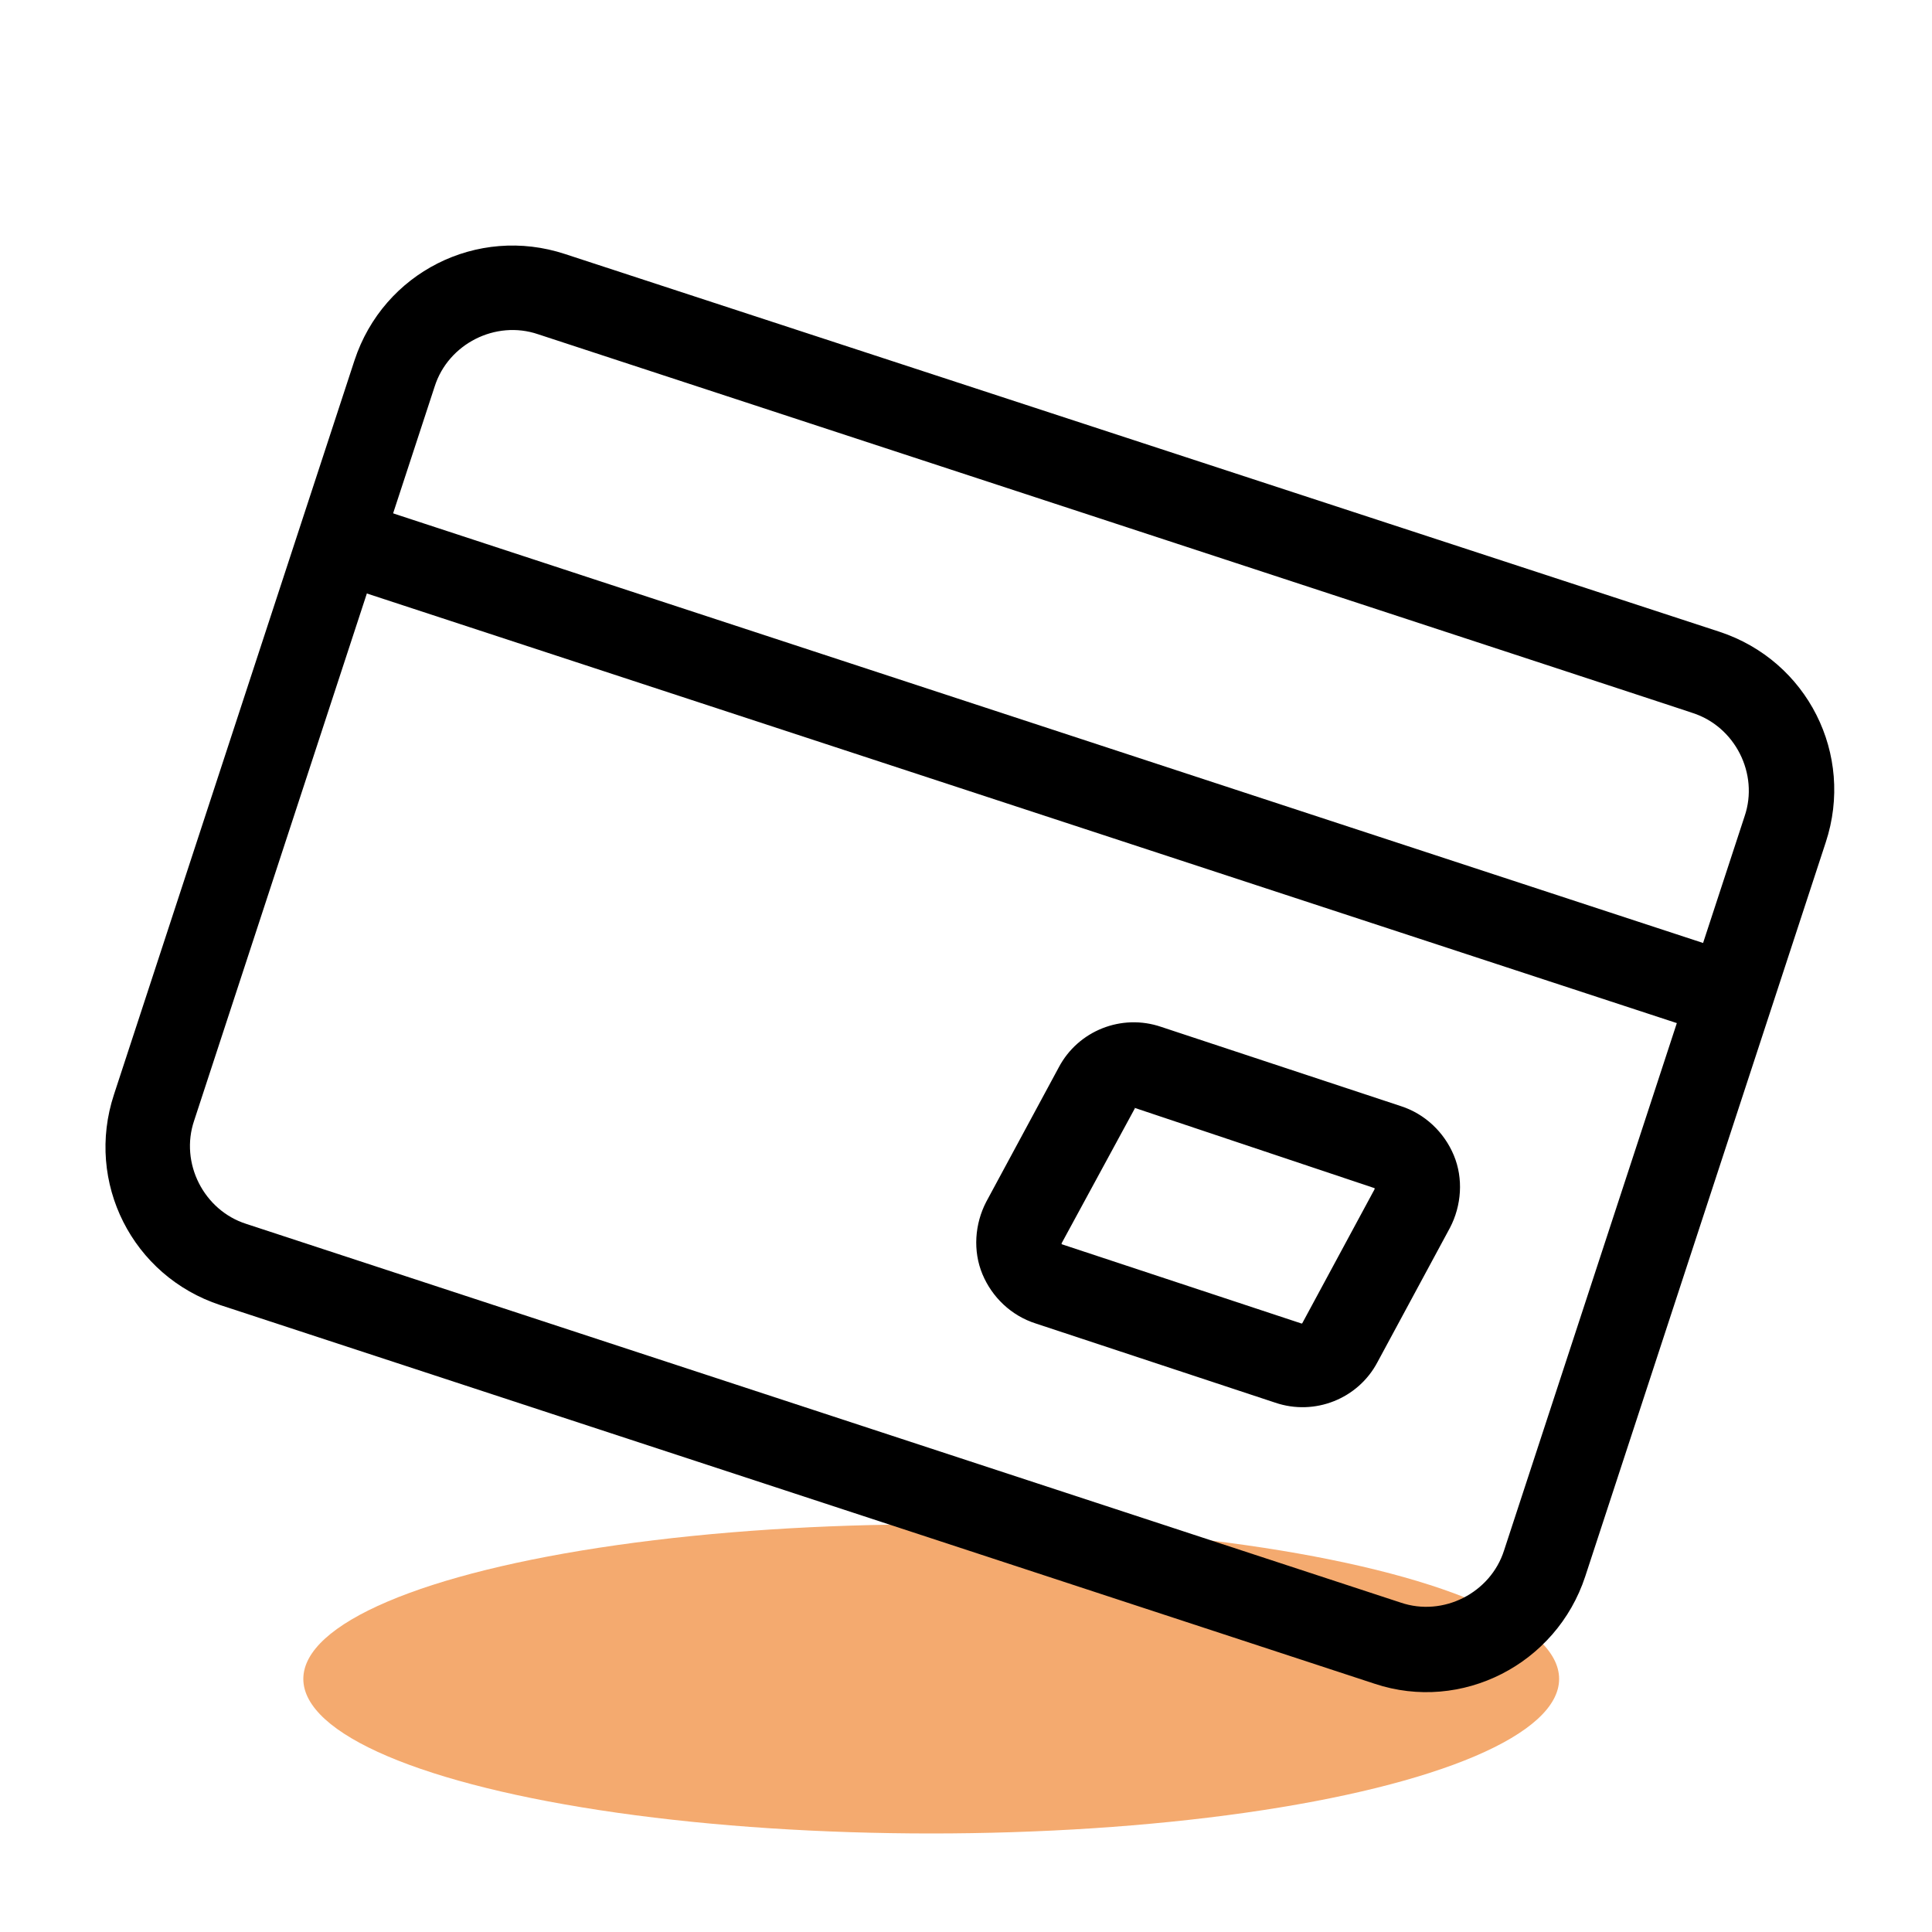
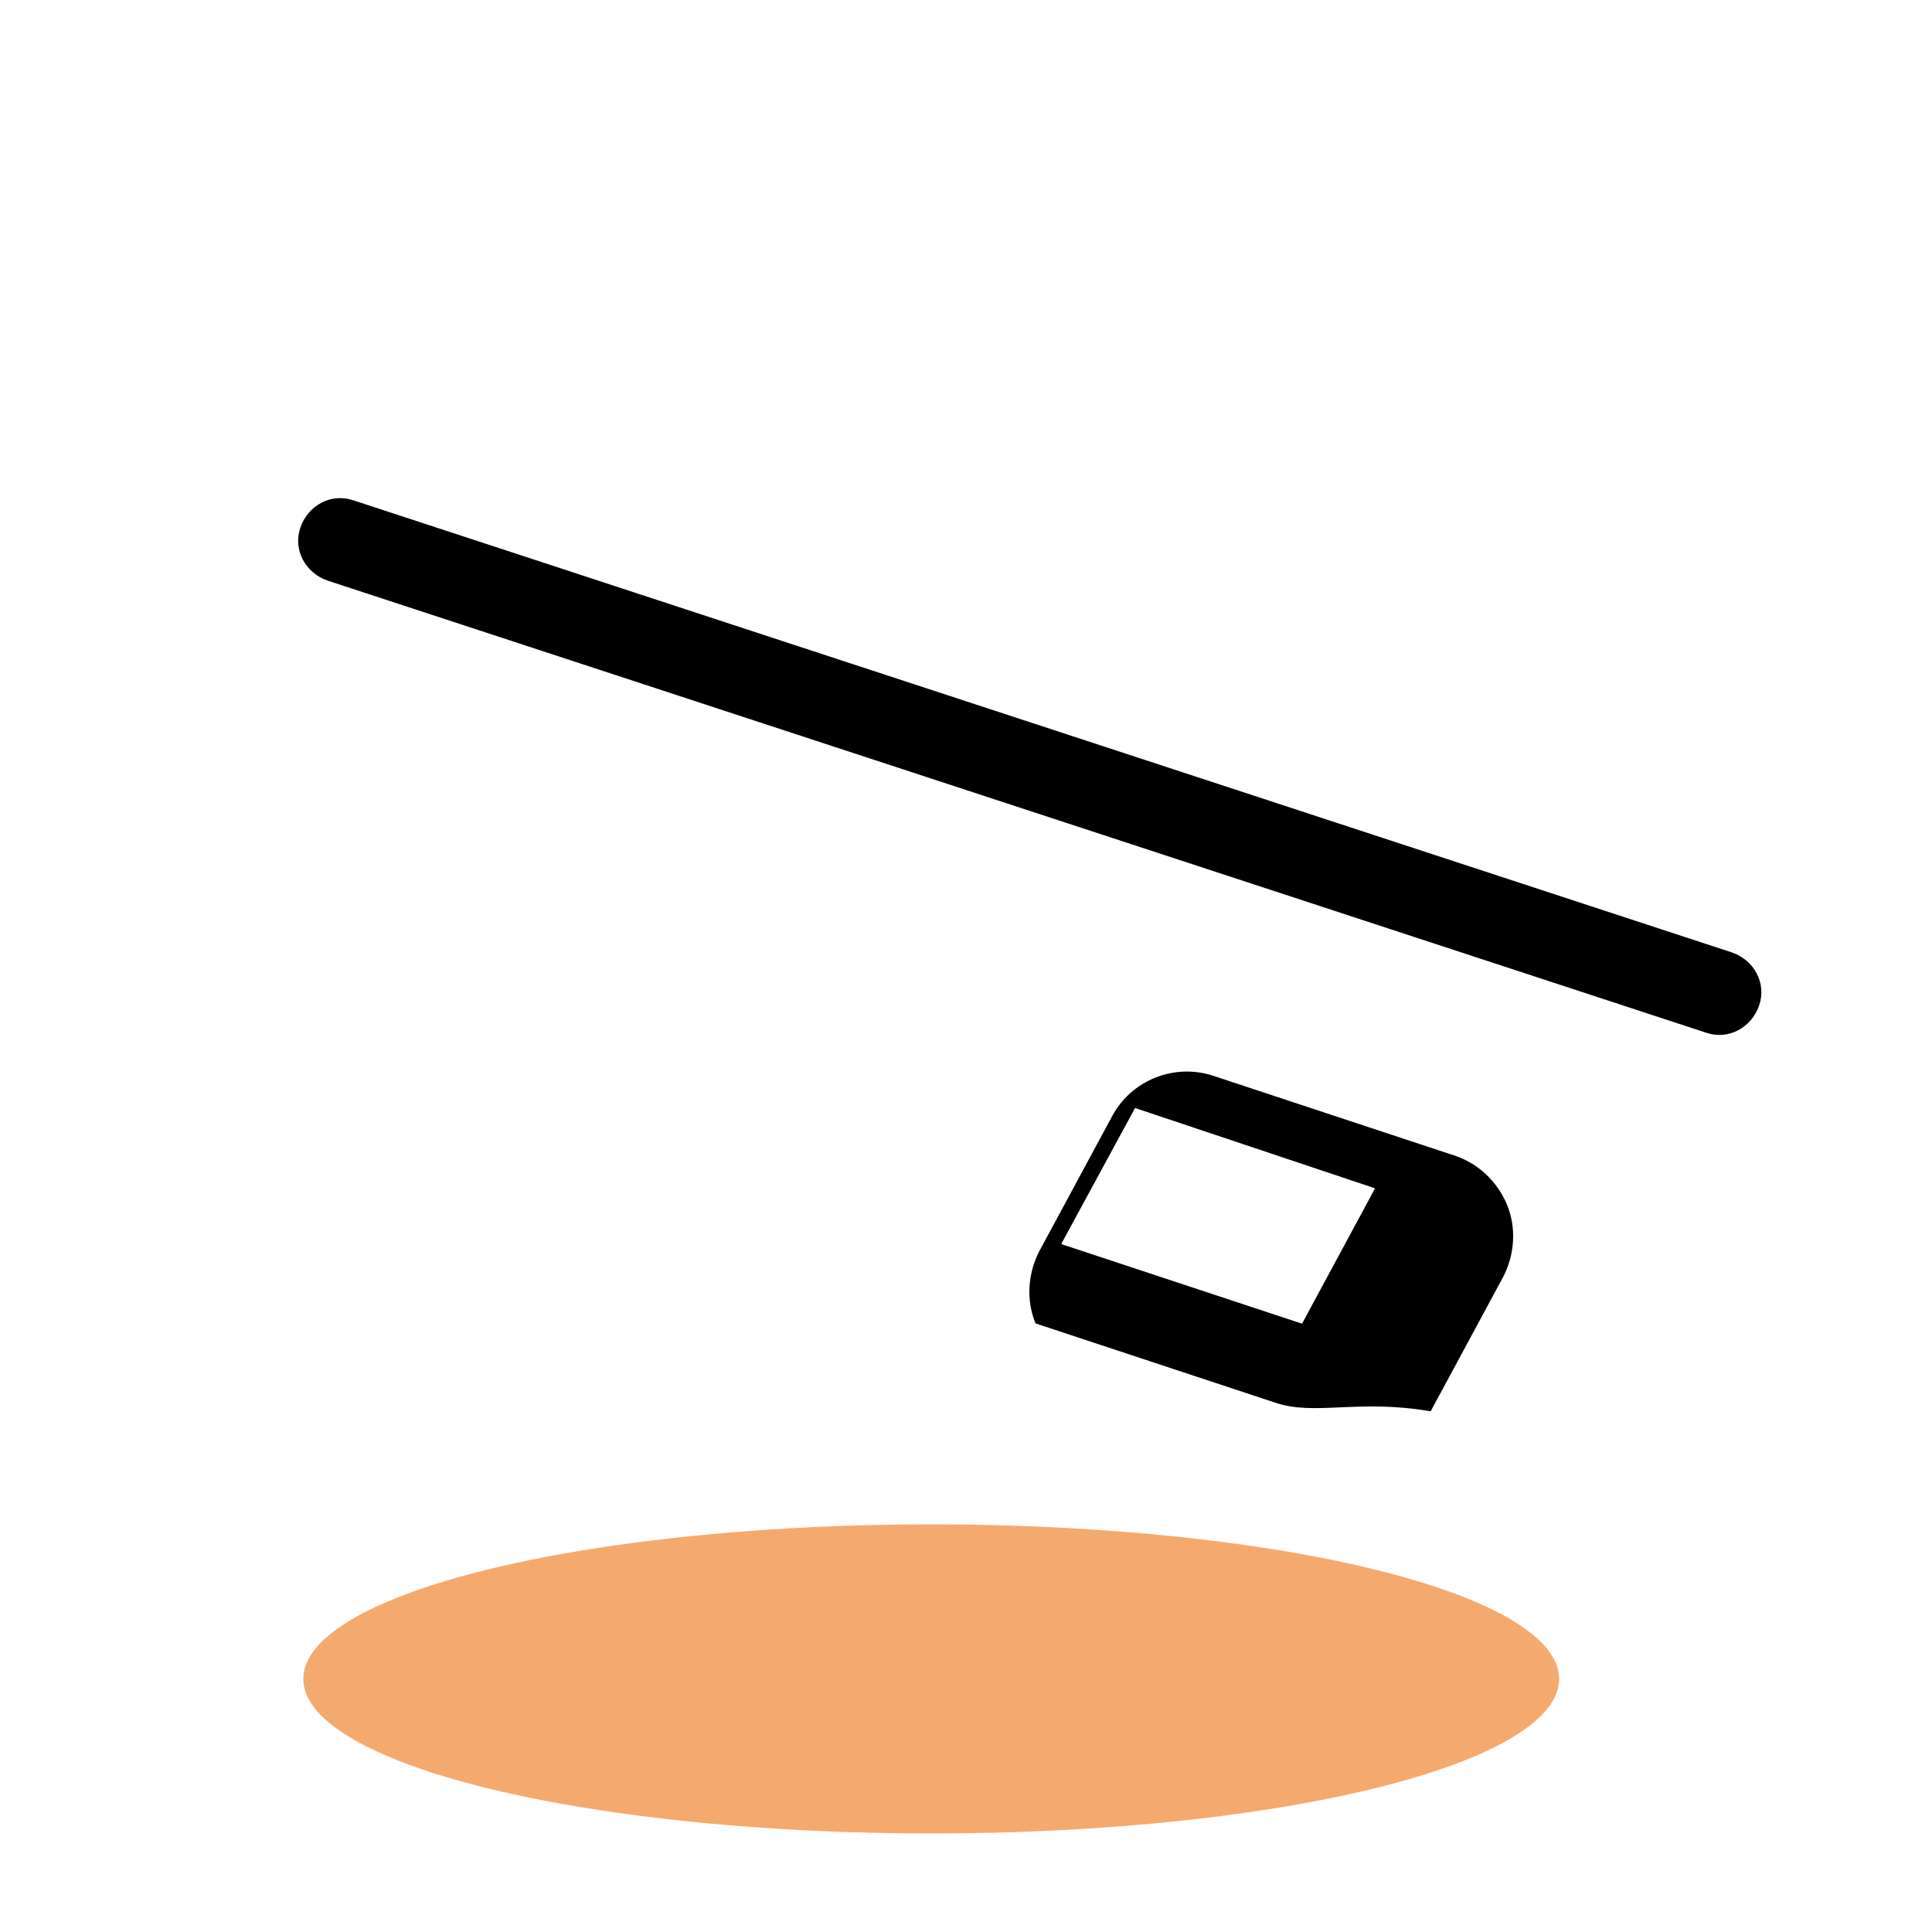
<svg xmlns="http://www.w3.org/2000/svg" version="1.1" id="图层_1" x="0px" y="0px" viewBox="0 0 200 200" style="enable-background:new 0 0 200 200;" xml:space="preserve">
  <style type="text/css">
	.st0{opacity:0.6;fill:#EC7210;}
</style>
  <ellipse class="st0" cx="96.4" cy="173.8" rx="65" ry="16" />
-   <path d="M142.3,174.3L22.8,135.1c-9.1-3-14-12.7-11-21.8l24.9-76c3-9.1,12.7-14,21.8-11L178,65.4c9.1,3,14,12.7,11,21.8l-24.9,76  C161.1,172.3,151.3,177.3,142.3,174.3L142.3,174.3z M55.7,34.6c-4.4-1.5-9.3,1-10.7,5.4l-24.9,76c-1.5,4.4,1,9.3,5.4,10.7L145,165.9  c4.4,1.5,9.3-1,10.7-5.4l24.9-76c1.5-4.4-1-9.3-5.4-10.7C175.3,73.8,55.7,34.6,55.7,34.6z" />
-   <path d="M132,145.2l-24.8-8.2c-2.5-0.8-4.5-2.7-5.5-5.1c-1-2.4-0.8-5.2,0.4-7.5l7.5-13.9c2-3.8,6.5-5.6,10.6-4.2l24.8,8.2  c2.5,0.8,4.5,2.7,5.5,5.1c1,2.4,0.8,5.2-0.4,7.5l-7.5,13.9C140.6,144.8,136.1,146.6,132,145.2z M117.5,114.7  C117.4,114.6,117.4,114.7,117.5,114.7l-7.6,14c0,0,0,0,0,0.1c0,0,0,0,0,0l24.8,8.2c0,0,0.1,0,0.1,0l7.5-13.9c0,0,0,0,0-0.1  c0,0,0,0,0,0L117.5,114.7z M176.6,106.9L33.9,60.1c-2.3-0.8-3.6-3.2-2.8-5.5c0.8-2.3,3.2-3.6,5.5-2.8l142.7,46.8  c2.3,0.8,3.6,3.2,2.8,5.5S178.9,107.7,176.6,106.9z" />
+   <path d="M132,145.2l-24.8-8.2c-1-2.4-0.8-5.2,0.4-7.5l7.5-13.9c2-3.8,6.5-5.6,10.6-4.2l24.8,8.2  c2.5,0.8,4.5,2.7,5.5,5.1c1,2.4,0.8,5.2-0.4,7.5l-7.5,13.9C140.6,144.8,136.1,146.6,132,145.2z M117.5,114.7  C117.4,114.6,117.4,114.7,117.5,114.7l-7.6,14c0,0,0,0,0,0.1c0,0,0,0,0,0l24.8,8.2c0,0,0.1,0,0.1,0l7.5-13.9c0,0,0,0,0-0.1  c0,0,0,0,0,0L117.5,114.7z M176.6,106.9L33.9,60.1c-2.3-0.8-3.6-3.2-2.8-5.5c0.8-2.3,3.2-3.6,5.5-2.8l142.7,46.8  c2.3,0.8,3.6,3.2,2.8,5.5S178.9,107.7,176.6,106.9z" />
</svg>